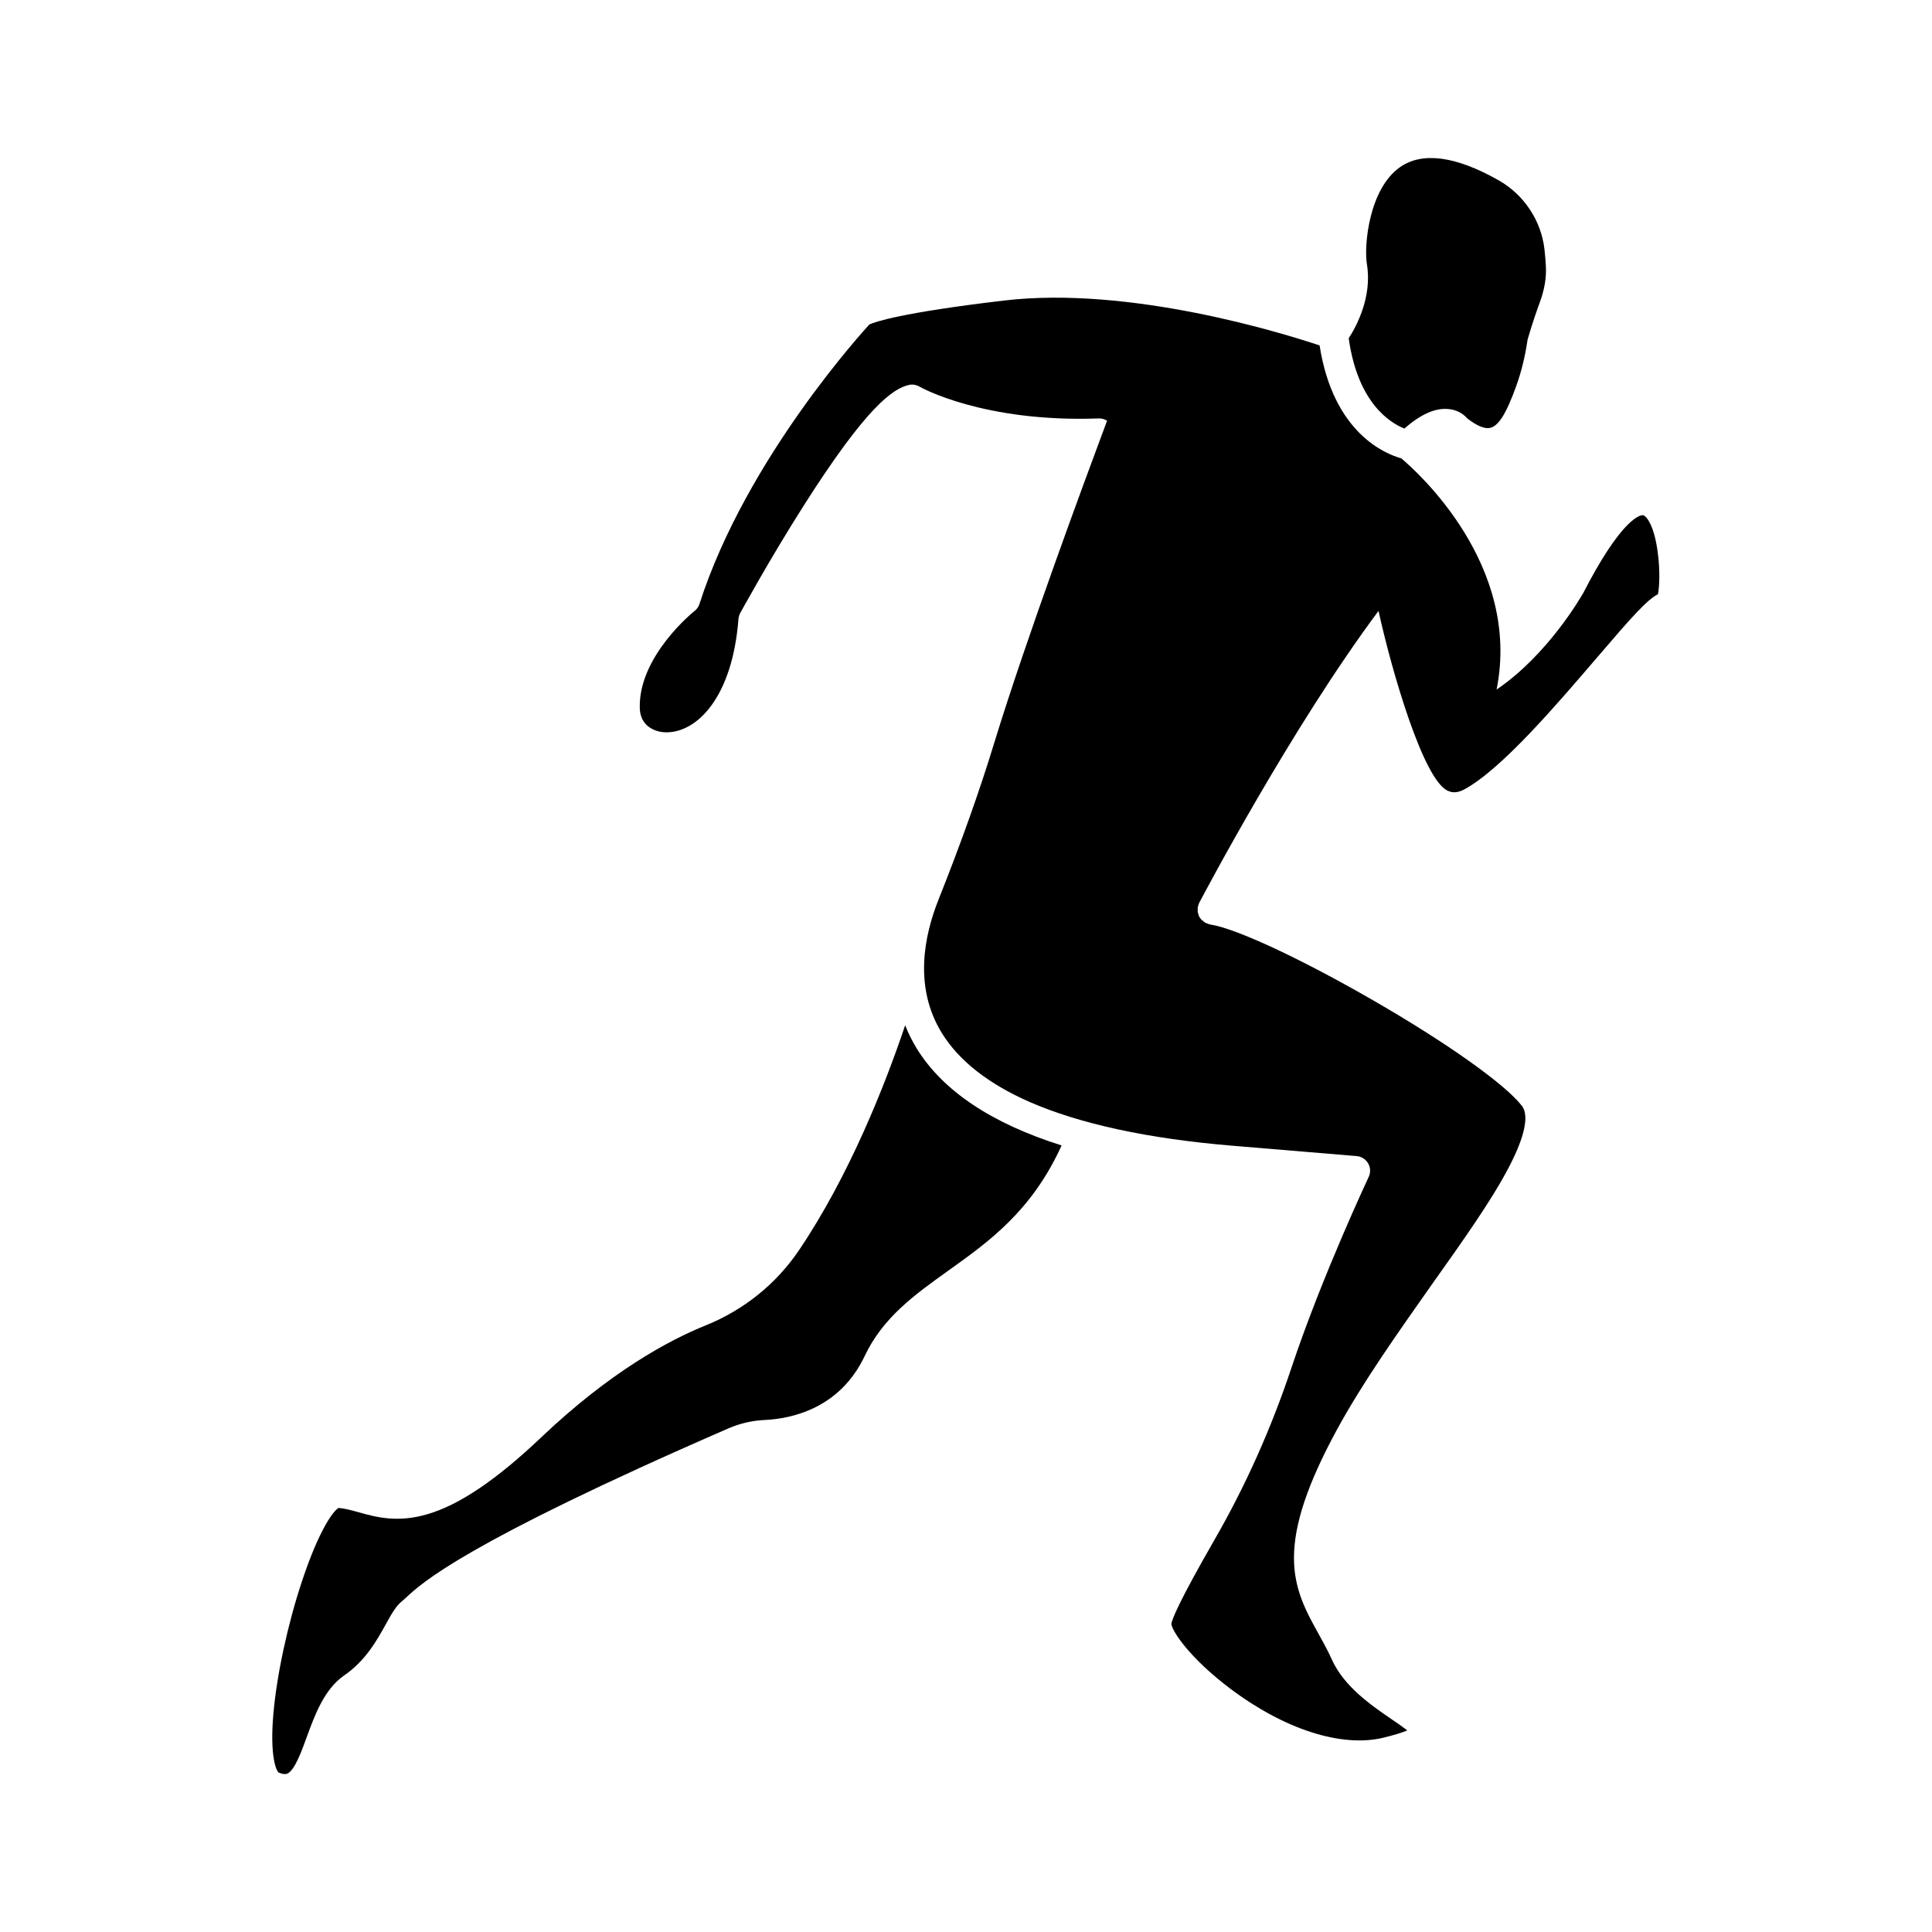
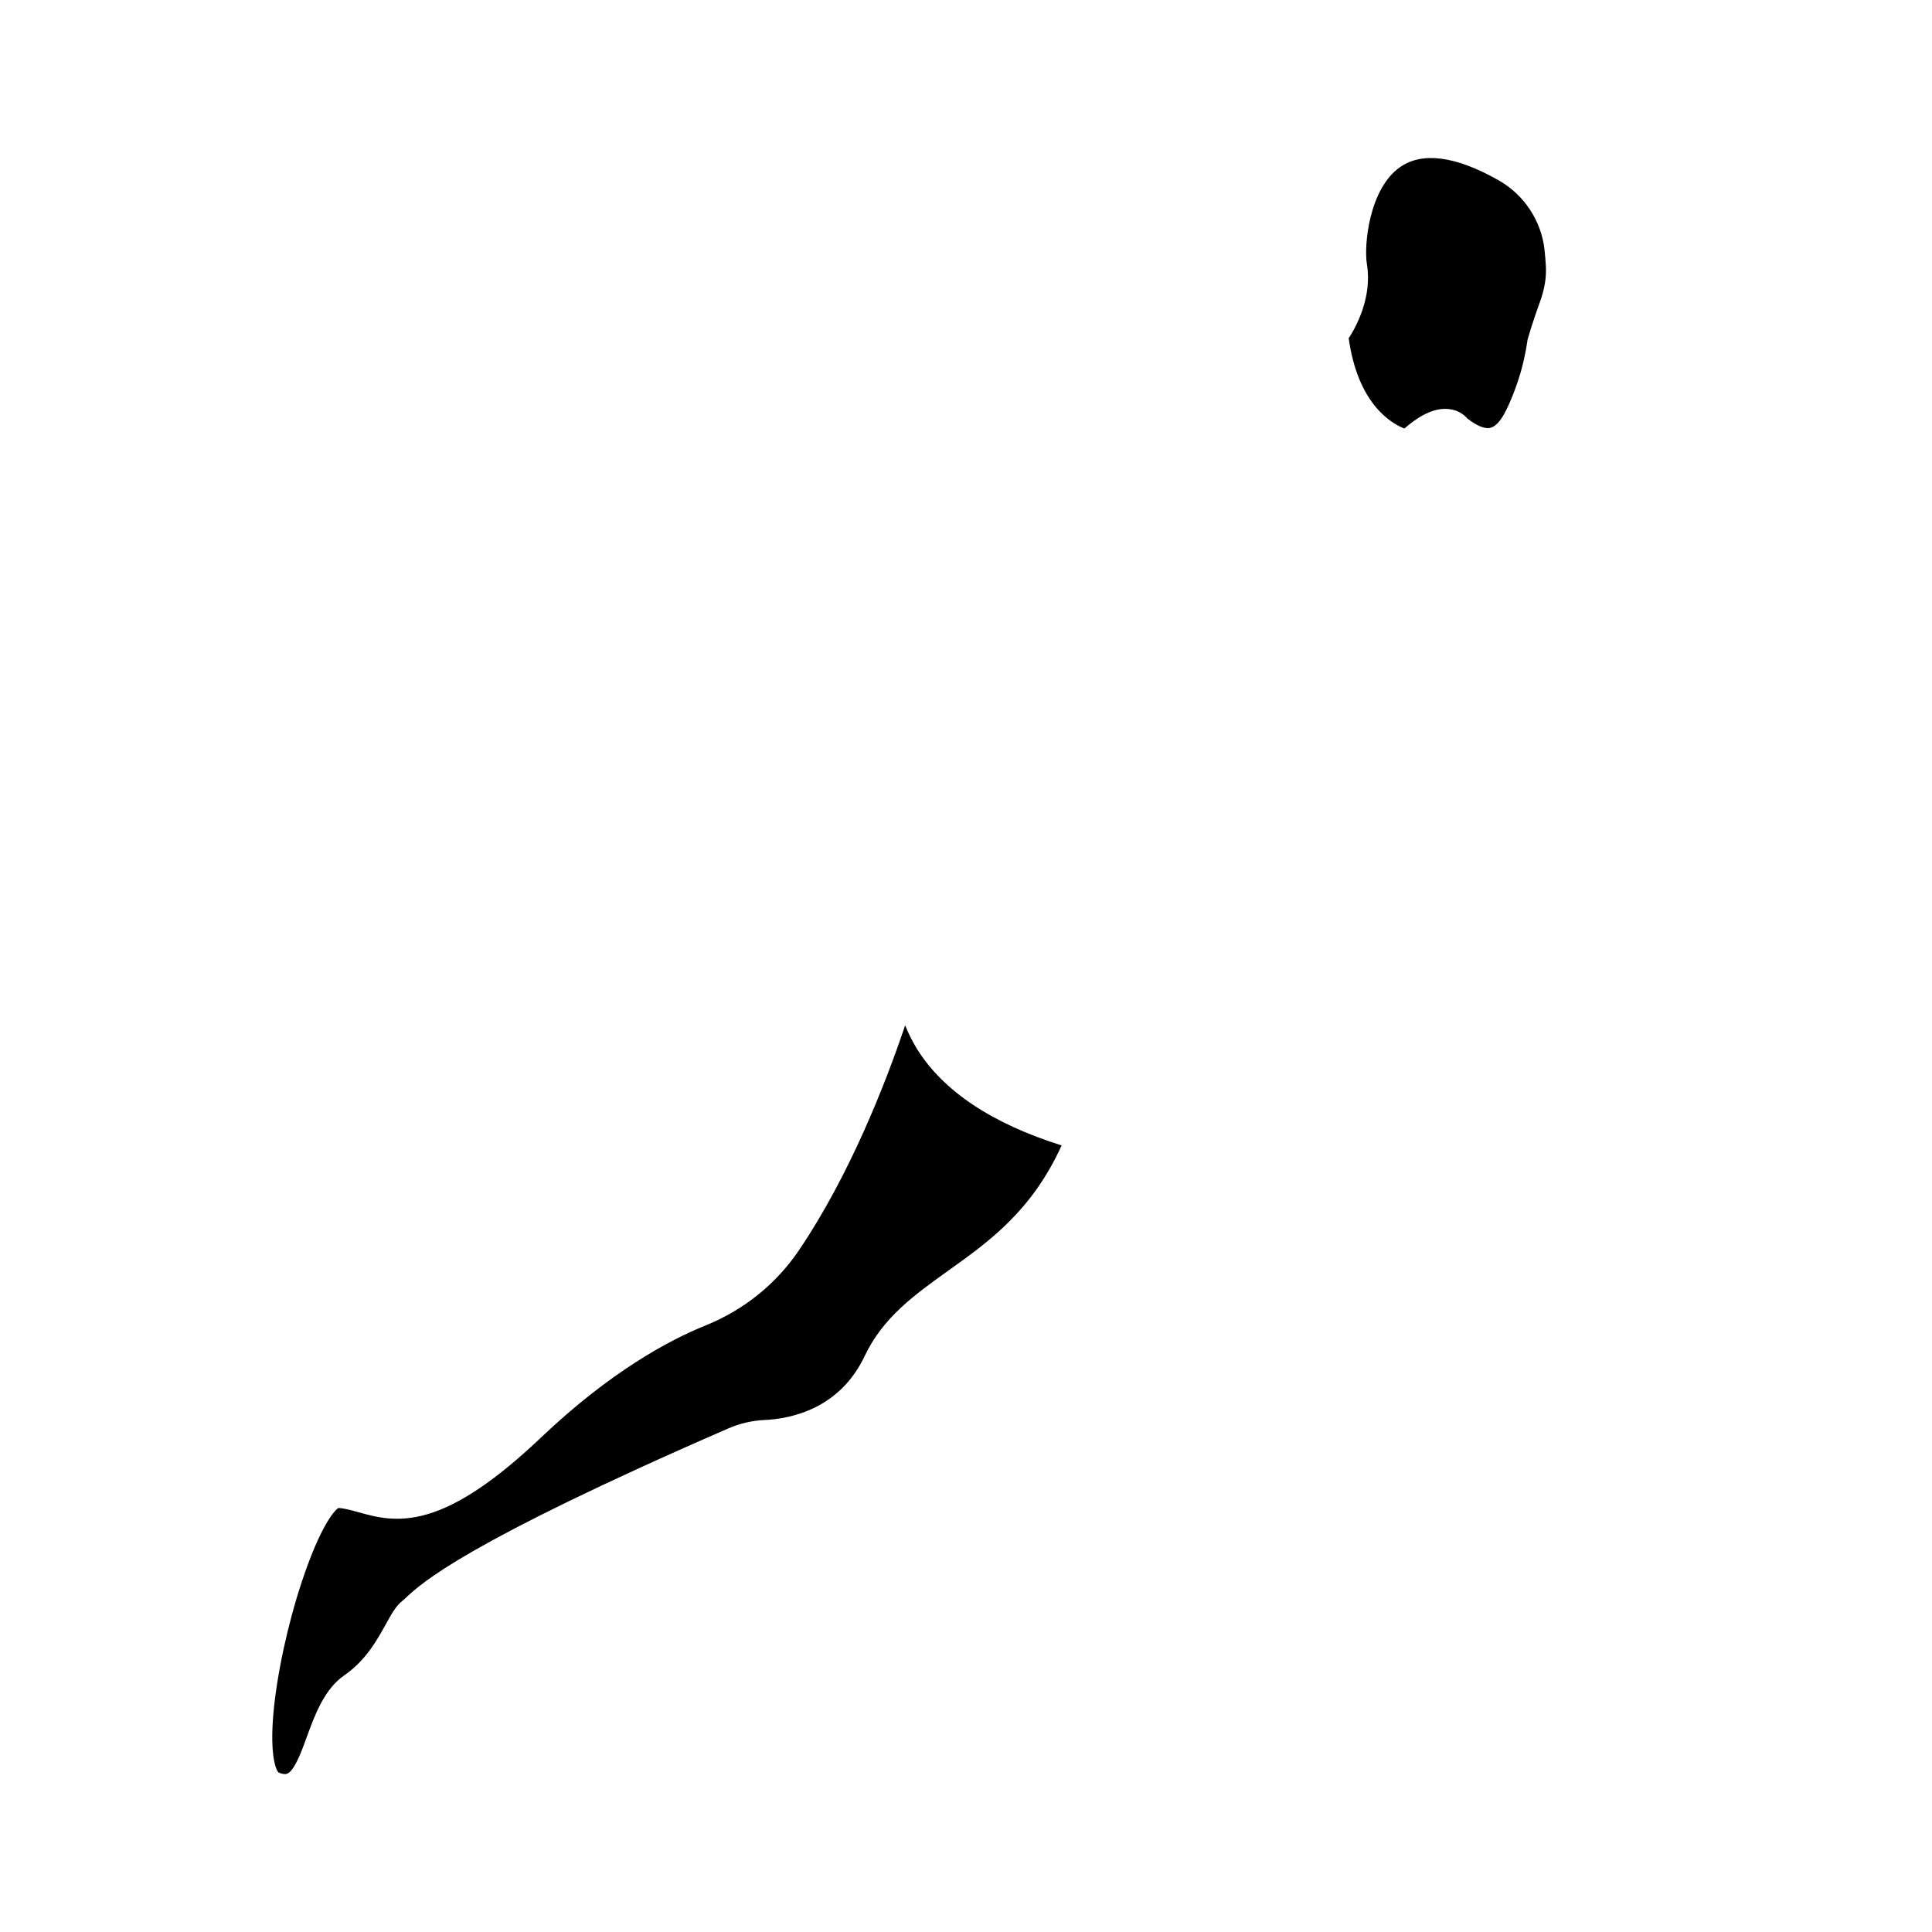
<svg xmlns="http://www.w3.org/2000/svg" fill="#000000" width="800px" height="800px" version="1.1" viewBox="144 144 512 512">
  <g>
    <path d="m516.18 257.57c4.484-3.93 8.414-5.594 11.941-5.141 2.168 0.25 3.777 1.359 4.734 2.469 2.519 1.965 4.684 2.871 6.144 2.469 2.769-0.707 4.785-5.894 6.047-8.969v-0.051c1.762-4.383 2.973-9.02 3.68-13.703l0.102-0.656c1.211-4.231 2.719-8.465 3.223-9.824 1.258-3.426 1.812-6.648 1.613-9.723-0.051-1.309-0.203-2.769-0.352-4.281-0.855-7.656-5.391-14.508-12.09-18.34-11.438-6.496-20.305-7.652-26.199-3.523-8.211 5.742-9.621 20.758-8.766 25.797 1.41 8.613-2.82 16.473-4.836 19.547 2.414 17.281 11.082 22.469 14.758 23.93z" />
-     <path d="m579.61 280.59c-0.555-0.25-2.016 0.301-4.031 2.266-3.426 3.324-7.457 9.473-11.992 18.289 0 0.051-0.051 0.102-0.102 0.152-0.453 0.805-9.32 16.273-22.871 25.441 6.602-33-21.008-57.688-25.242-61.262-4.18-1.16-18.035-6.648-21.664-29.926-9.77-3.273-50.379-15.871-83.73-11.891-27.258 3.223-34.109 5.644-35.621 6.348-0.051 0.102-0.152 0.152-0.203 0.25-0.301 0.352-32.344 34.965-44.789 73.809-0.25 0.754-0.707 1.41-1.309 1.863-0.152 0.102-14.863 11.891-14.508 25.695 0.102 4.637 3.727 6.348 6.801 6.449 8.211 0.203 17.734-9.07 19.348-30.027 0.051-0.555 0.203-1.059 0.453-1.562 0.102-0.152 7.758-14.207 16.828-28.465 16.828-26.5 23.73-31.035 27.859-31.992 0.957-0.25 2.016-0.051 2.871 0.453 0.152 0.102 16.777 9.523 47.41 8.414 0.855-0.051 1.613 0.203 2.266 0.605-6.098 16.324-21.562 58.141-29.875 85.297-4.031 13.199-8.918 26.852-14.812 41.664-3.727 9.371-6.648 23.074 0.906 35.316 4.535 7.356 12.395 13.504 23.328 18.289 13.301 5.793 31.234 9.672 53.352 11.539l33.203 2.769c1.258 0.102 2.418 0.805 3.074 1.914s0.707 2.469 0.152 3.629c-0.102 0.25-12.293 26.098-20.453 50.531-5.34 16.02-12.191 31.387-20.453 45.695-9.32 16.223-11.184 20.906-11.387 22.219 0.25 2.066 5.039 9.168 15.516 17.078 14.359 10.832 29.473 15.719 40.559 13.098 3.324-0.805 5.289-1.461 6.449-1.965-1.16-0.906-2.82-2.066-4.18-2.973-5.289-3.629-12.543-8.566-15.82-15.82-1.109-2.519-2.418-4.785-3.629-7.004-3.125-5.644-6.398-11.539-6.398-19.902 0-8.867 3.578-19.598 11.336-33.906 7.004-12.848 16.324-25.945 25.293-38.691 8.012-11.285 15.617-21.965 20.203-30.73 4.332-8.211 5.543-13.906 3.578-16.473-4.434-5.742-19.902-16.727-39.5-28.012-19.043-10.984-36.324-19.043-43.074-20.051-0.051 0-0.152-0.051-0.203-0.051s-0.102 0-0.152-0.051c-0.152-0.051-0.301-0.102-0.402-0.152h-0.051c-0.152-0.051-0.25-0.102-0.352-0.152h-0.051c-0.051 0-0.051-0.051-0.102-0.051-0.051-0.051-0.152-0.102-0.203-0.152s-0.102-0.051-0.152-0.102c-0.051-0.051-0.102-0.102-0.152-0.152-0.051-0.051-0.102-0.102-0.152-0.102-0.051-0.051-0.102-0.102-0.152-0.102-0.051-0.051-0.102-0.102-0.152-0.152s-0.051-0.102-0.102-0.102c-0.051-0.051-0.102-0.102-0.152-0.152-0.051-0.051-0.051-0.102-0.102-0.152s-0.102-0.102-0.102-0.152c-0.051-0.051-0.051-0.102-0.102-0.152-0.051-0.051-0.051-0.102-0.102-0.152-0.051-0.051-0.051-0.102-0.102-0.203 0-0.051-0.051-0.102-0.051-0.152-0.051-0.051-0.051-0.152-0.051-0.203s-0.051-0.102-0.051-0.152c0-0.051-0.051-0.152-0.051-0.203s0-0.102-0.051-0.152c0-0.051-0.051-0.152-0.051-0.203v-0.152-0.203-0.203-0.152-0.25-0.102-0.051c0-0.102 0.051-0.152 0.051-0.25 0-0.051 0-0.102 0.051-0.152 0-0.051 0.051-0.152 0.051-0.203 0-0.051 0.051-0.152 0.051-0.203 0-0.051 0.051-0.102 0.051-0.152 0.051-0.051 0.051-0.152 0.102-0.203v-0.051c1.16-2.168 24.434-46.402 47.559-77.434 3.578 16.273 11.84 44.488 18.238 47.609 0.957 0.453 2.316 0.855 4.484-0.301 9.926-5.391 24.434-22.418 35.066-34.812 9.473-11.082 13.402-15.469 16.273-16.93 0.352-1.863 0.605-6.098-0.051-10.934-0.852-6.867-2.816-9.535-3.723-9.941z" />
-     <path d="m387 421.96c-1.258-2.066-2.316-4.18-3.125-6.246-5.238 15.566-14.711 39.75-28.164 59.652-6.047 8.918-14.559 15.77-24.637 19.852-9.773 3.93-25.34 12.293-43.73 29.773-11.789 11.184-21.613 17.836-30.129 20.305-7.91 2.316-13.551 0.754-18.086-0.504-2.016-0.555-3.727-1.059-5.441-1.16-1.258 0.754-4.988 5.34-9.672 19.445-3.777 11.336-6.648 24.738-7.559 34.965-1.008 11.387 0.754 15.266 1.41 15.719 1.008 0.402 1.762 0.504 2.316 0.25 1.863-0.855 3.68-5.691 5.09-9.621 2.168-5.945 4.684-12.746 9.926-16.375 5.844-4.031 8.816-9.574 11.035-13.551 1.512-2.719 2.672-4.887 4.434-6.246 0.152-0.102 0.453-0.402 0.805-0.707 4.231-3.981 15.418-14.461 85.598-44.988 3.023-1.309 6.297-2.066 9.672-2.215 7.055-0.352 19.801-3.023 26.398-16.93 4.836-10.227 13.199-16.223 22.066-22.57 10.934-7.809 22.219-15.871 30.129-33.25-18.535-5.848-31.383-14.414-38.336-25.598z" />
+     <path d="m387 421.96c-1.258-2.066-2.316-4.18-3.125-6.246-5.238 15.566-14.711 39.75-28.164 59.652-6.047 8.918-14.559 15.77-24.637 19.852-9.773 3.93-25.34 12.293-43.73 29.773-11.789 11.184-21.613 17.836-30.129 20.305-7.91 2.316-13.551 0.754-18.086-0.504-2.016-0.555-3.727-1.059-5.441-1.16-1.258 0.754-4.988 5.34-9.672 19.445-3.777 11.336-6.648 24.738-7.559 34.965-1.008 11.387 0.754 15.266 1.41 15.719 1.008 0.402 1.762 0.504 2.316 0.25 1.863-0.855 3.68-5.691 5.09-9.621 2.168-5.945 4.684-12.746 9.926-16.375 5.844-4.031 8.816-9.574 11.035-13.551 1.512-2.719 2.672-4.887 4.434-6.246 0.152-0.102 0.453-0.402 0.805-0.707 4.231-3.981 15.418-14.461 85.598-44.988 3.023-1.309 6.297-2.066 9.672-2.215 7.055-0.352 19.801-3.023 26.398-16.93 4.836-10.227 13.199-16.223 22.066-22.57 10.934-7.809 22.219-15.871 30.129-33.25-18.535-5.848-31.383-14.414-38.336-25.598" />
  </g>
</svg>